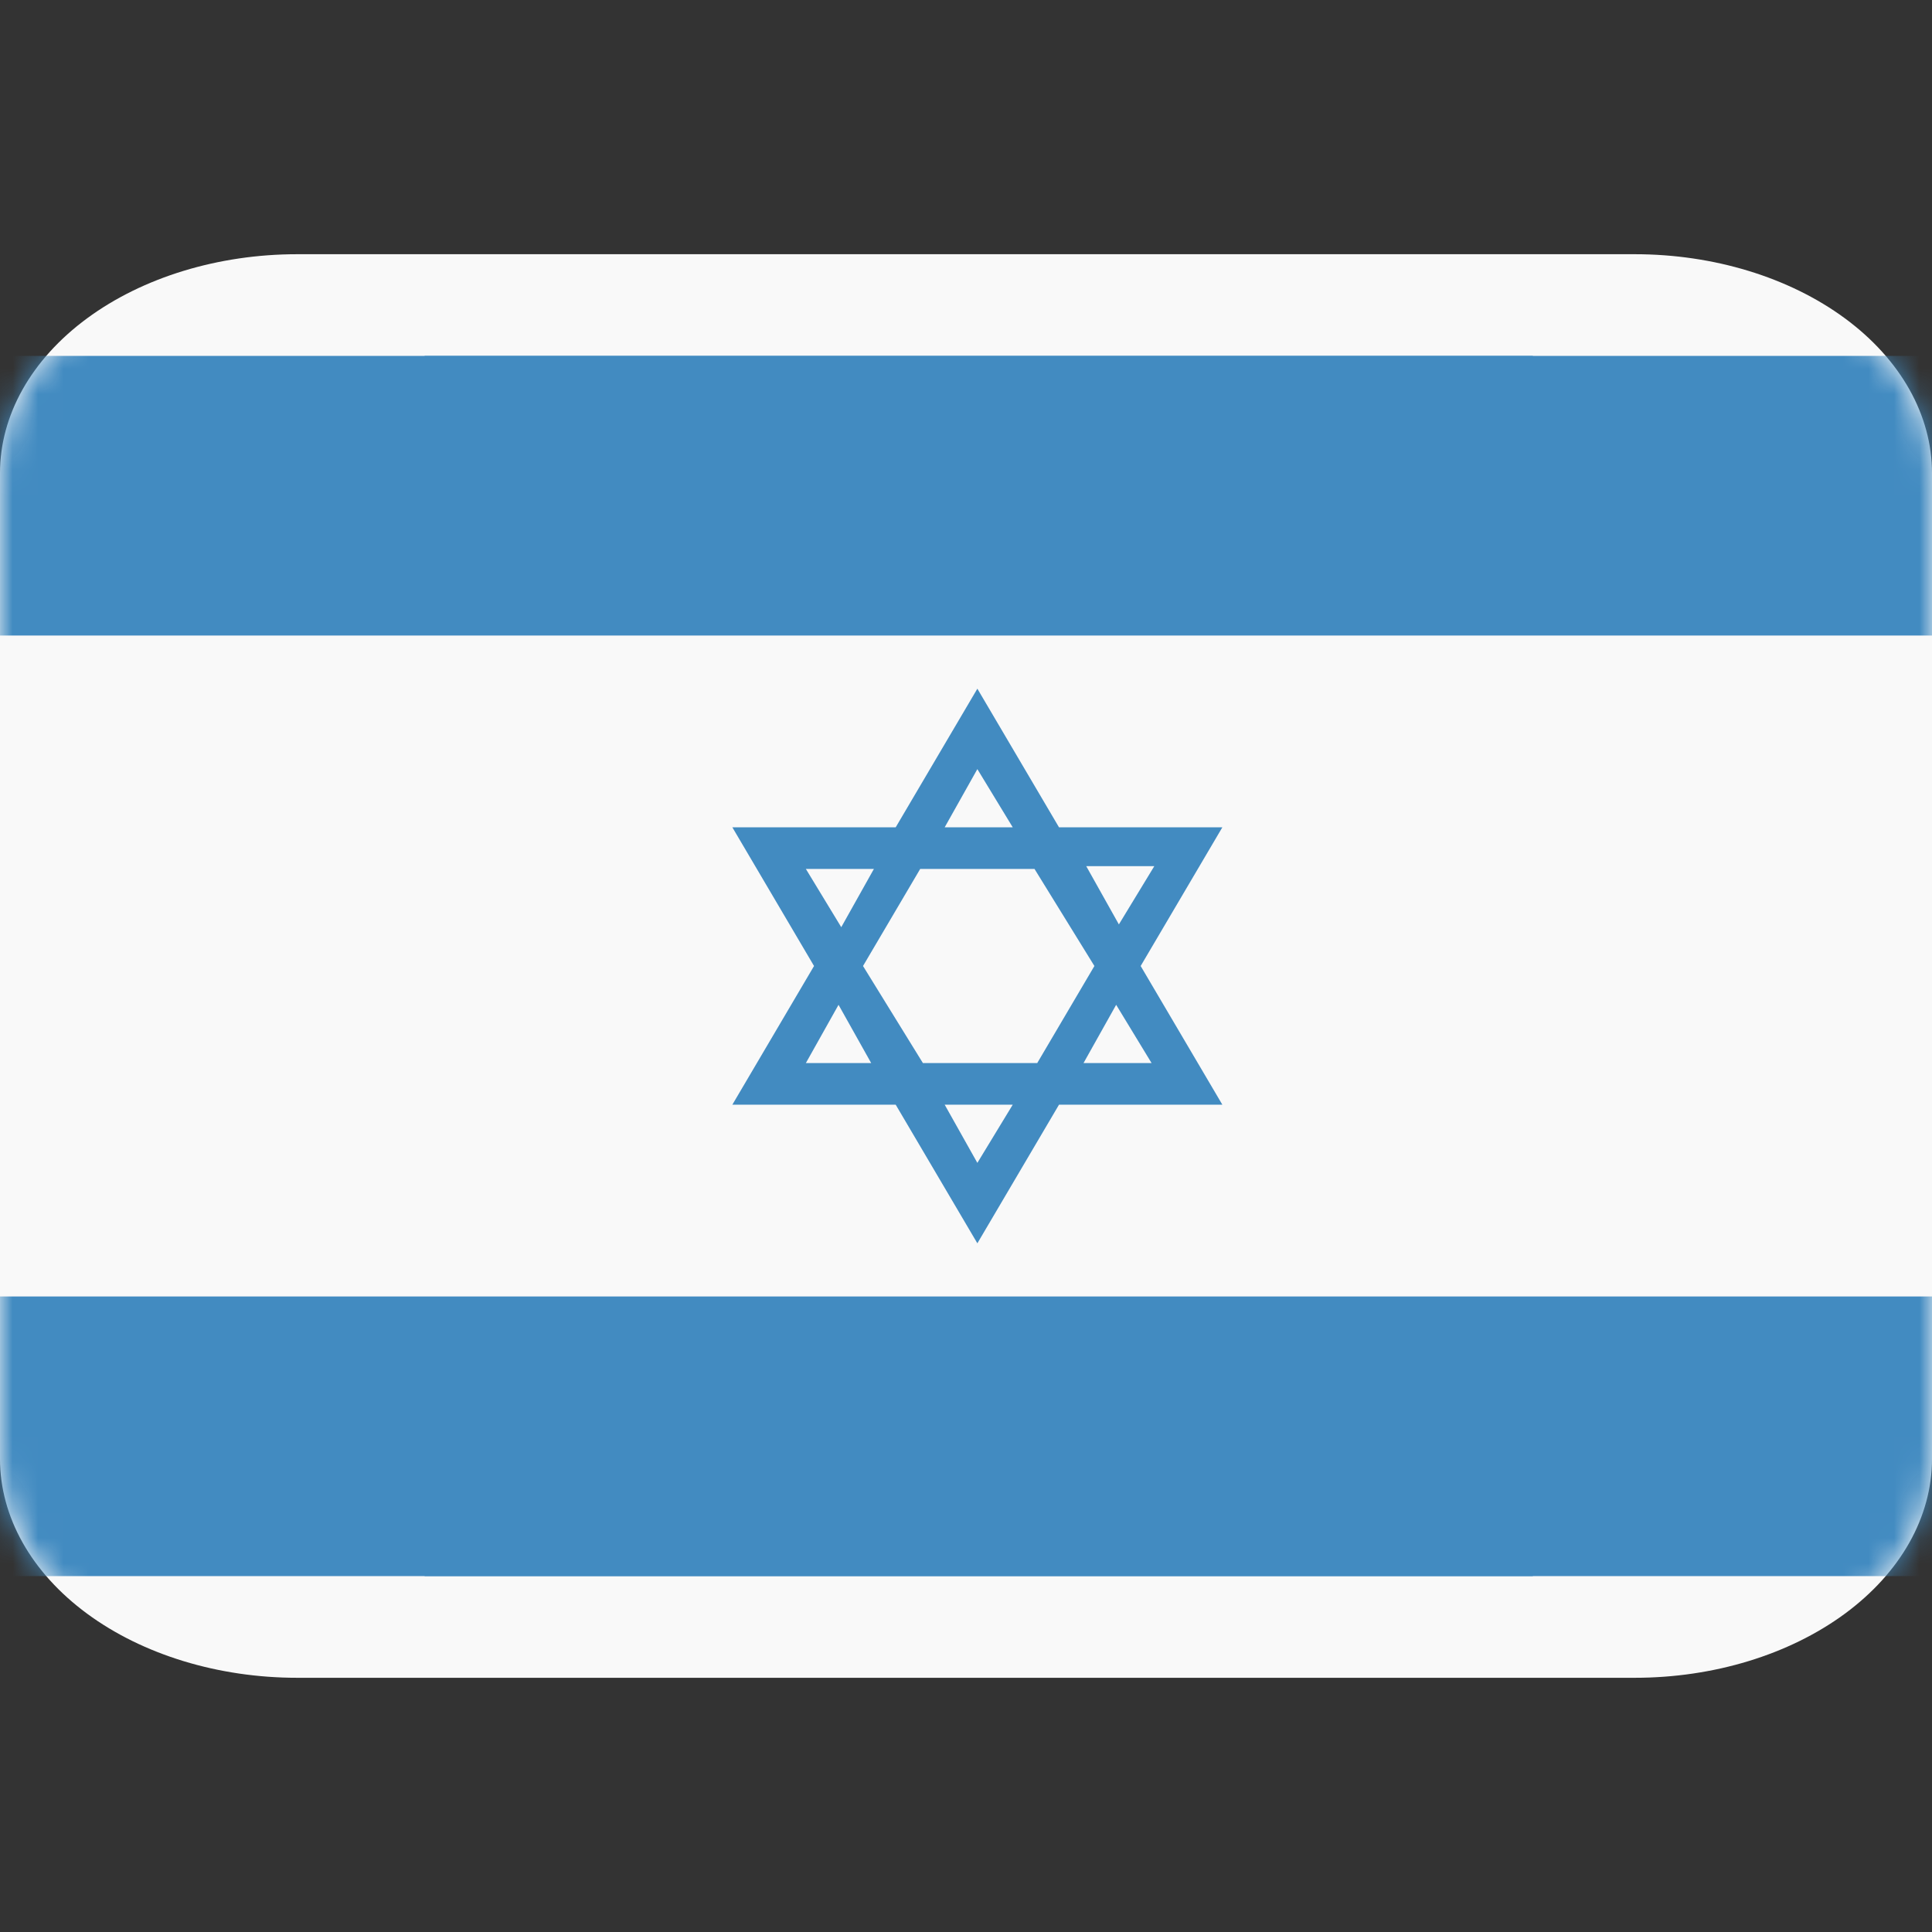
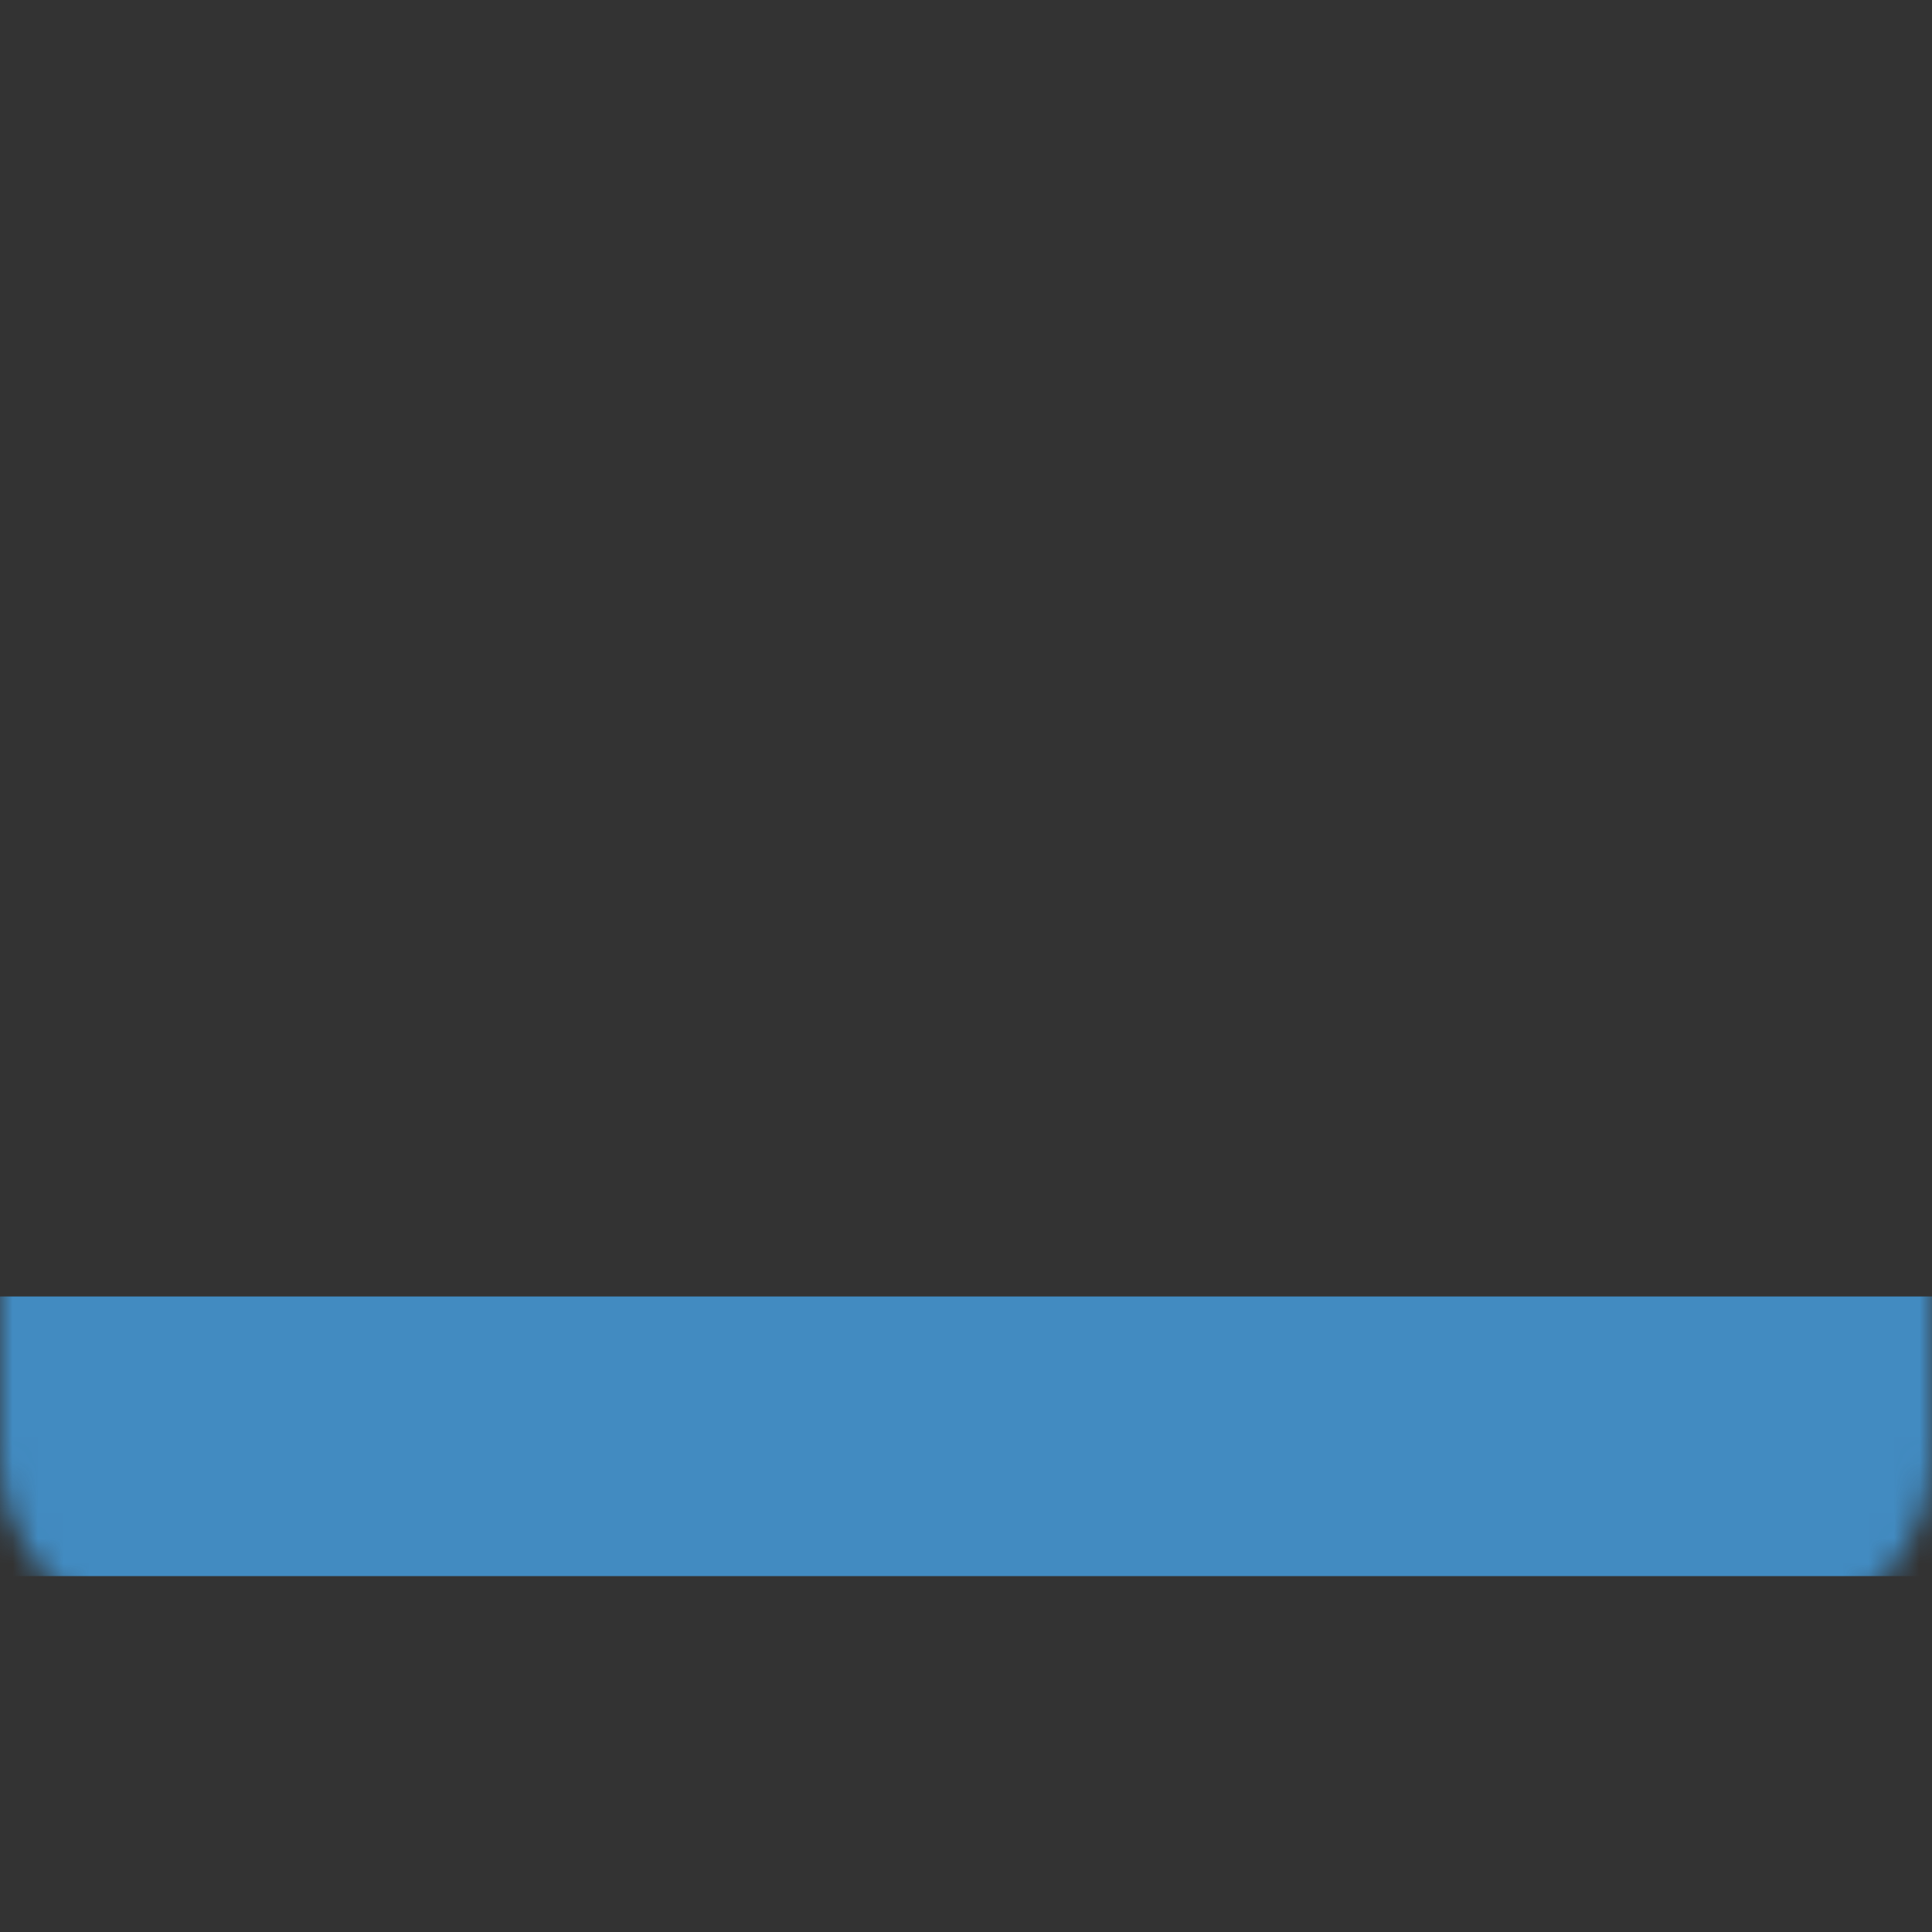
<svg xmlns="http://www.w3.org/2000/svg" width="76" height="76" viewBox="0 0 76 76" fill="none">
  <rect x="0" y="0" width="76" height="76" fill="#333333" stroke="none" />
-   <path d="M76 57.385C76 59.67 74.768 61.861 72.575 63.477C70.383 65.092 67.409 66 64.308 66H11.692C8.591 66 5.617 65.092 3.425 63.477C1.232 61.861 0 59.67 0 57.385V18.615C0 16.33 1.232 14.139 3.425 12.523C5.617 10.908 8.591 10 11.692 10H64.308C67.409 10 70.383 10.908 72.575 12.523C74.768 14.139 76 16.33 76 18.615V57.385Z" fill="#F9F9F9" />
-   <path d="M16.71 62H60.29C63.503 58.946 66.18 55.236 67.893 51.091H9C10.82 55.236 13.497 58.946 16.71 62ZM60.29 14H16.71C13.497 17.055 10.82 20.764 9.107 24.909H68C66.18 20.764 63.503 17.055 60.29 14ZM48.084 32.545H41.659L38.447 27.091L35.234 32.545H28.809L32.022 38L28.809 43.455H35.234L38.447 48.909L41.659 43.455H48.084L44.871 38L48.084 32.545ZM38.447 30.255L39.839 32.545H37.161L38.447 30.255ZM31.701 34.182H34.377L33.093 36.473L31.701 34.182ZM31.701 41.818L32.986 39.527L34.27 41.818H31.701ZM38.447 45.745L37.161 43.455H39.839L38.447 45.745ZM40.802 41.818H36.305L33.949 38L36.198 34.182H40.695L43.051 38L40.802 41.818ZM45.3 41.818H42.623L43.907 39.527L45.3 41.818ZM44.014 36.364L42.73 34.073H45.407L44.014 36.364Z" fill="#428BC1" />
  <mask id="mask0_767_468" style="mask-type:alpha" maskUnits="userSpaceOnUse" x="0" y="10" width="76" height="56">
-     <path d="M76 57.385C76 59.67 74.768 61.861 72.575 63.477C70.383 65.092 67.409 66 64.308 66H11.692C8.591 66 5.617 65.092 3.425 63.477C1.232 61.861 0 59.67 0 57.385V18.615C0 16.33 1.232 14.139 3.425 12.523C5.617 10.908 8.591 10 11.692 10H64.308C67.409 10 70.383 10.908 72.575 12.523C74.768 14.139 76 16.33 76 18.615V57.385Z" fill="#F9F9F9" />
+     <path d="M76 57.385C76 59.67 74.768 61.861 72.575 63.477C70.383 65.092 67.409 66 64.308 66C8.591 66 5.617 65.092 3.425 63.477C1.232 61.861 0 59.67 0 57.385V18.615C0 16.33 1.232 14.139 3.425 12.523C5.617 10.908 8.591 10 11.692 10H64.308C67.409 10 70.383 10.908 72.575 12.523C74.768 14.139 76 16.33 76 18.615V57.385Z" fill="#F9F9F9" />
  </mask>
  <g mask="url(#mask0_767_468)">
-     <rect y="14" width="76" height="11" fill="#428BC1" />
    <rect y="51" width="76" height="11" fill="#428BC1" />
  </g>
</svg>